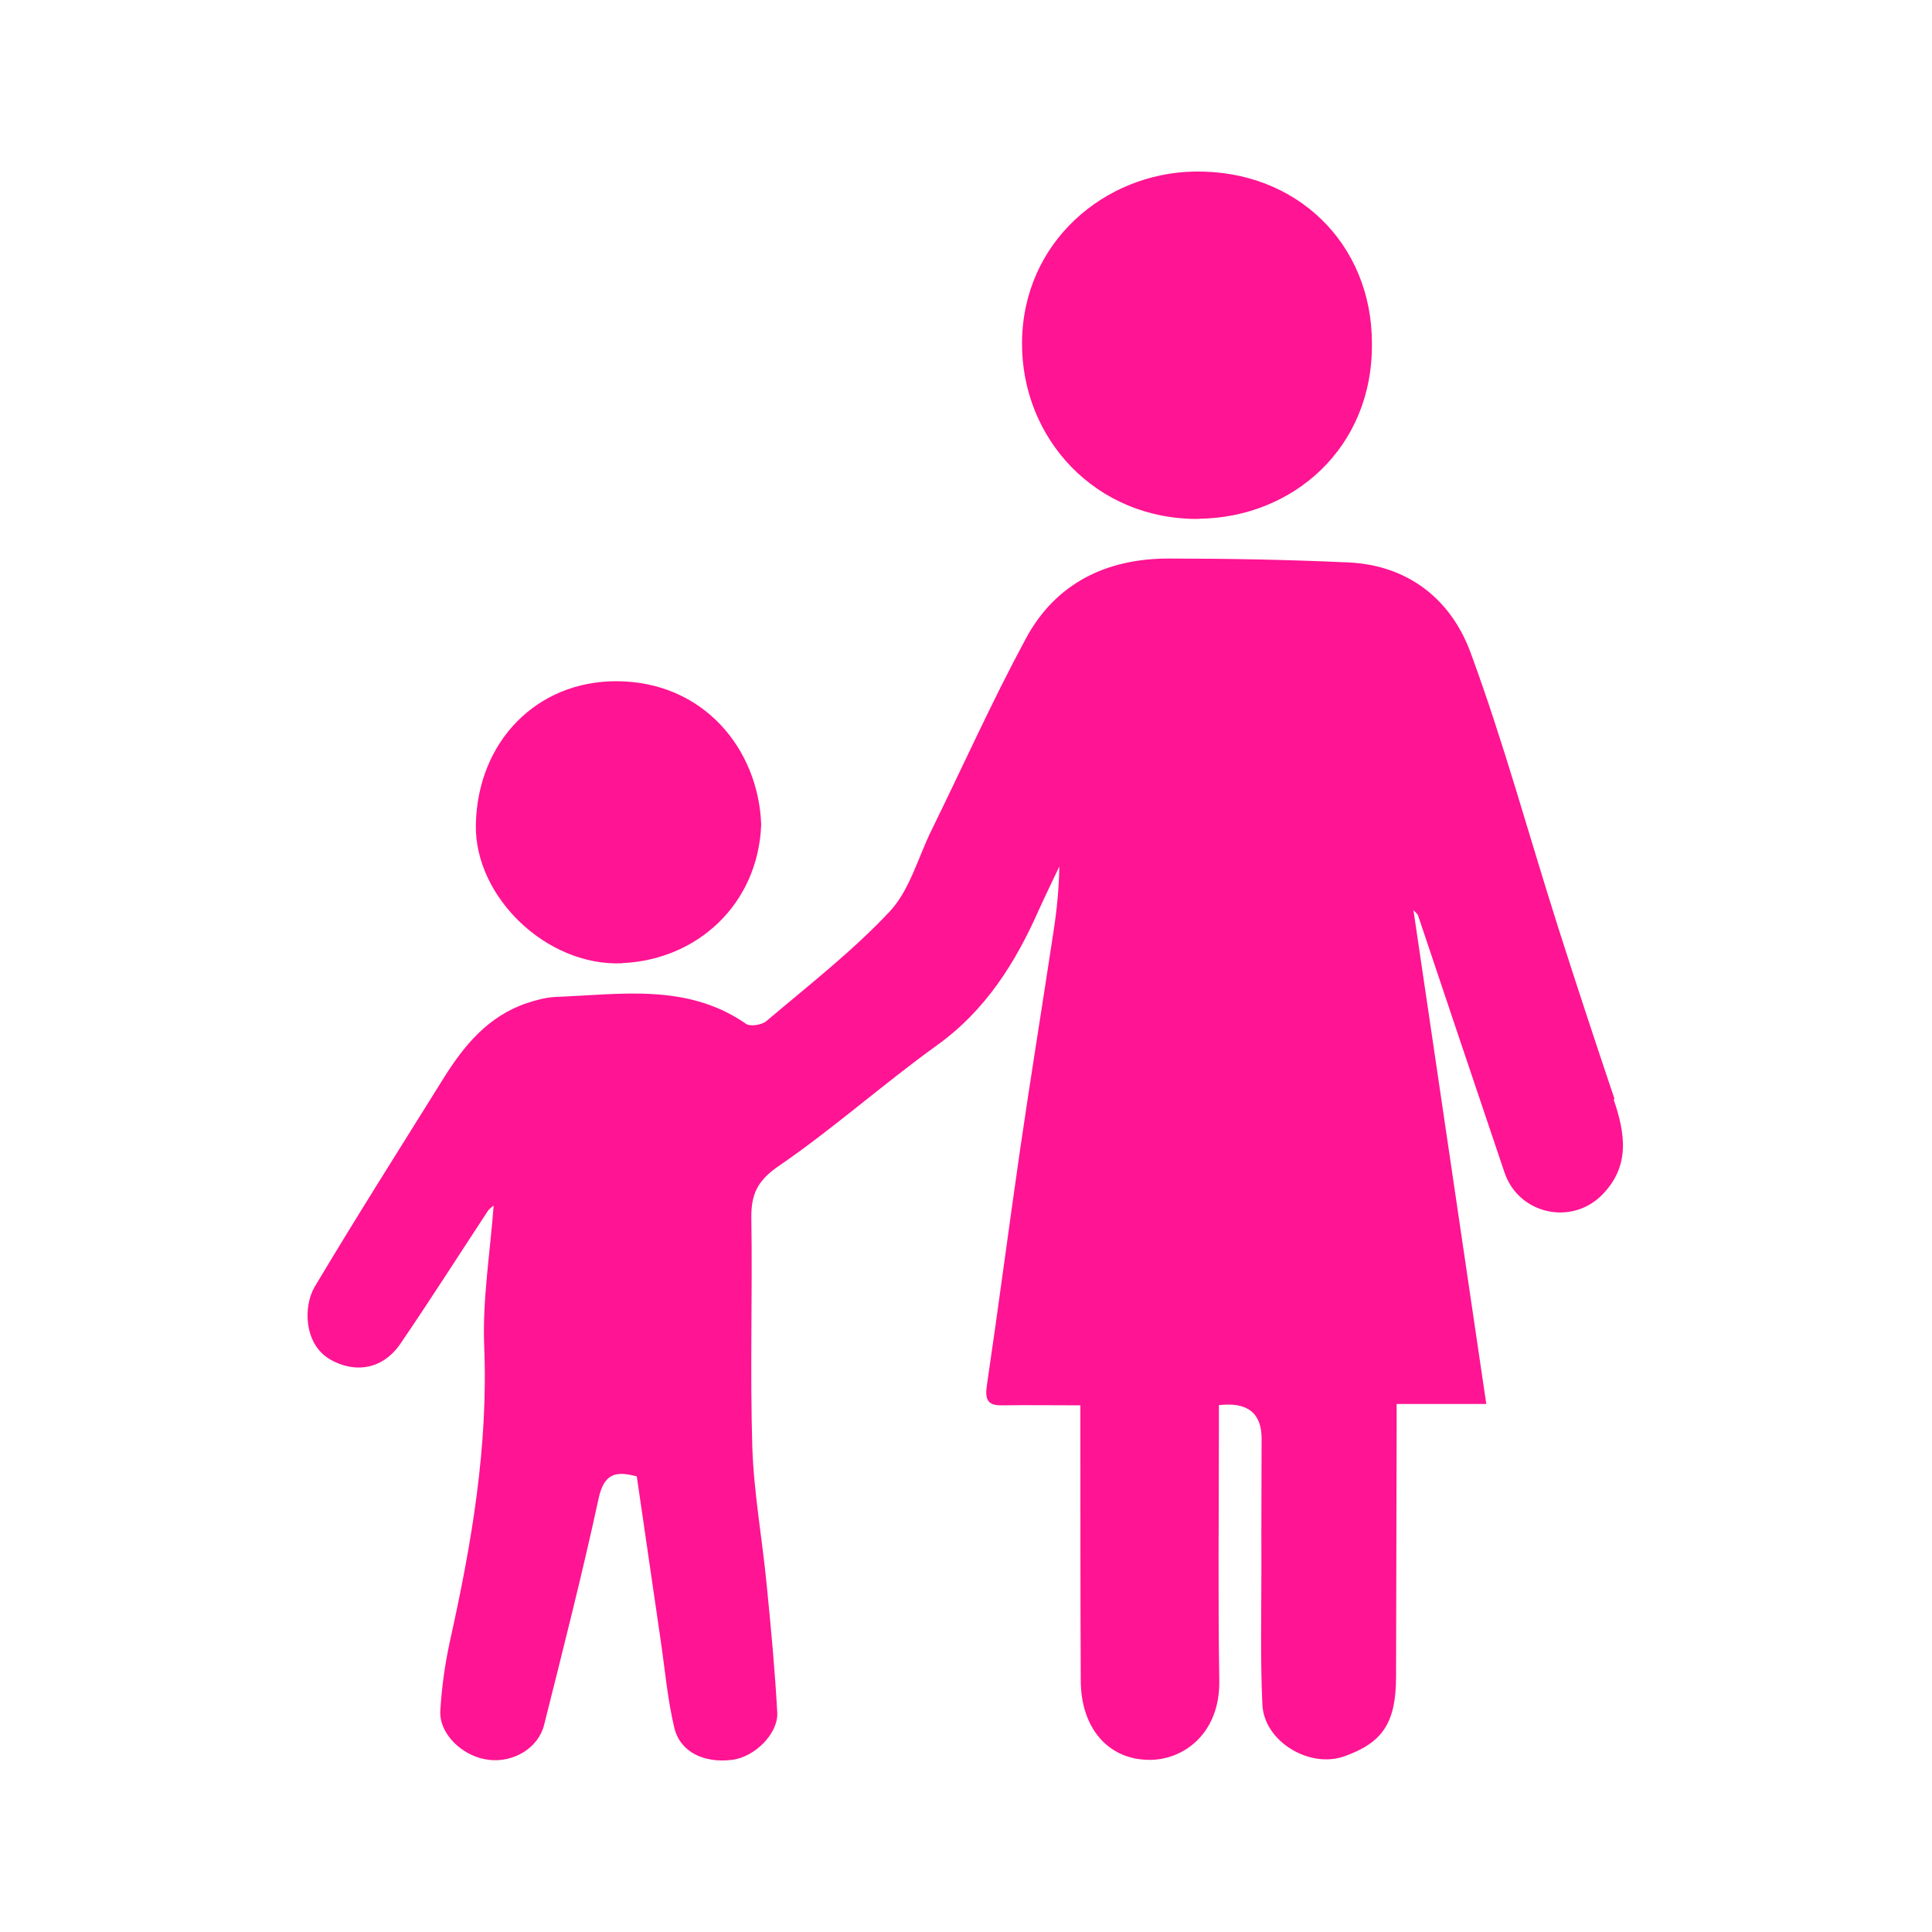
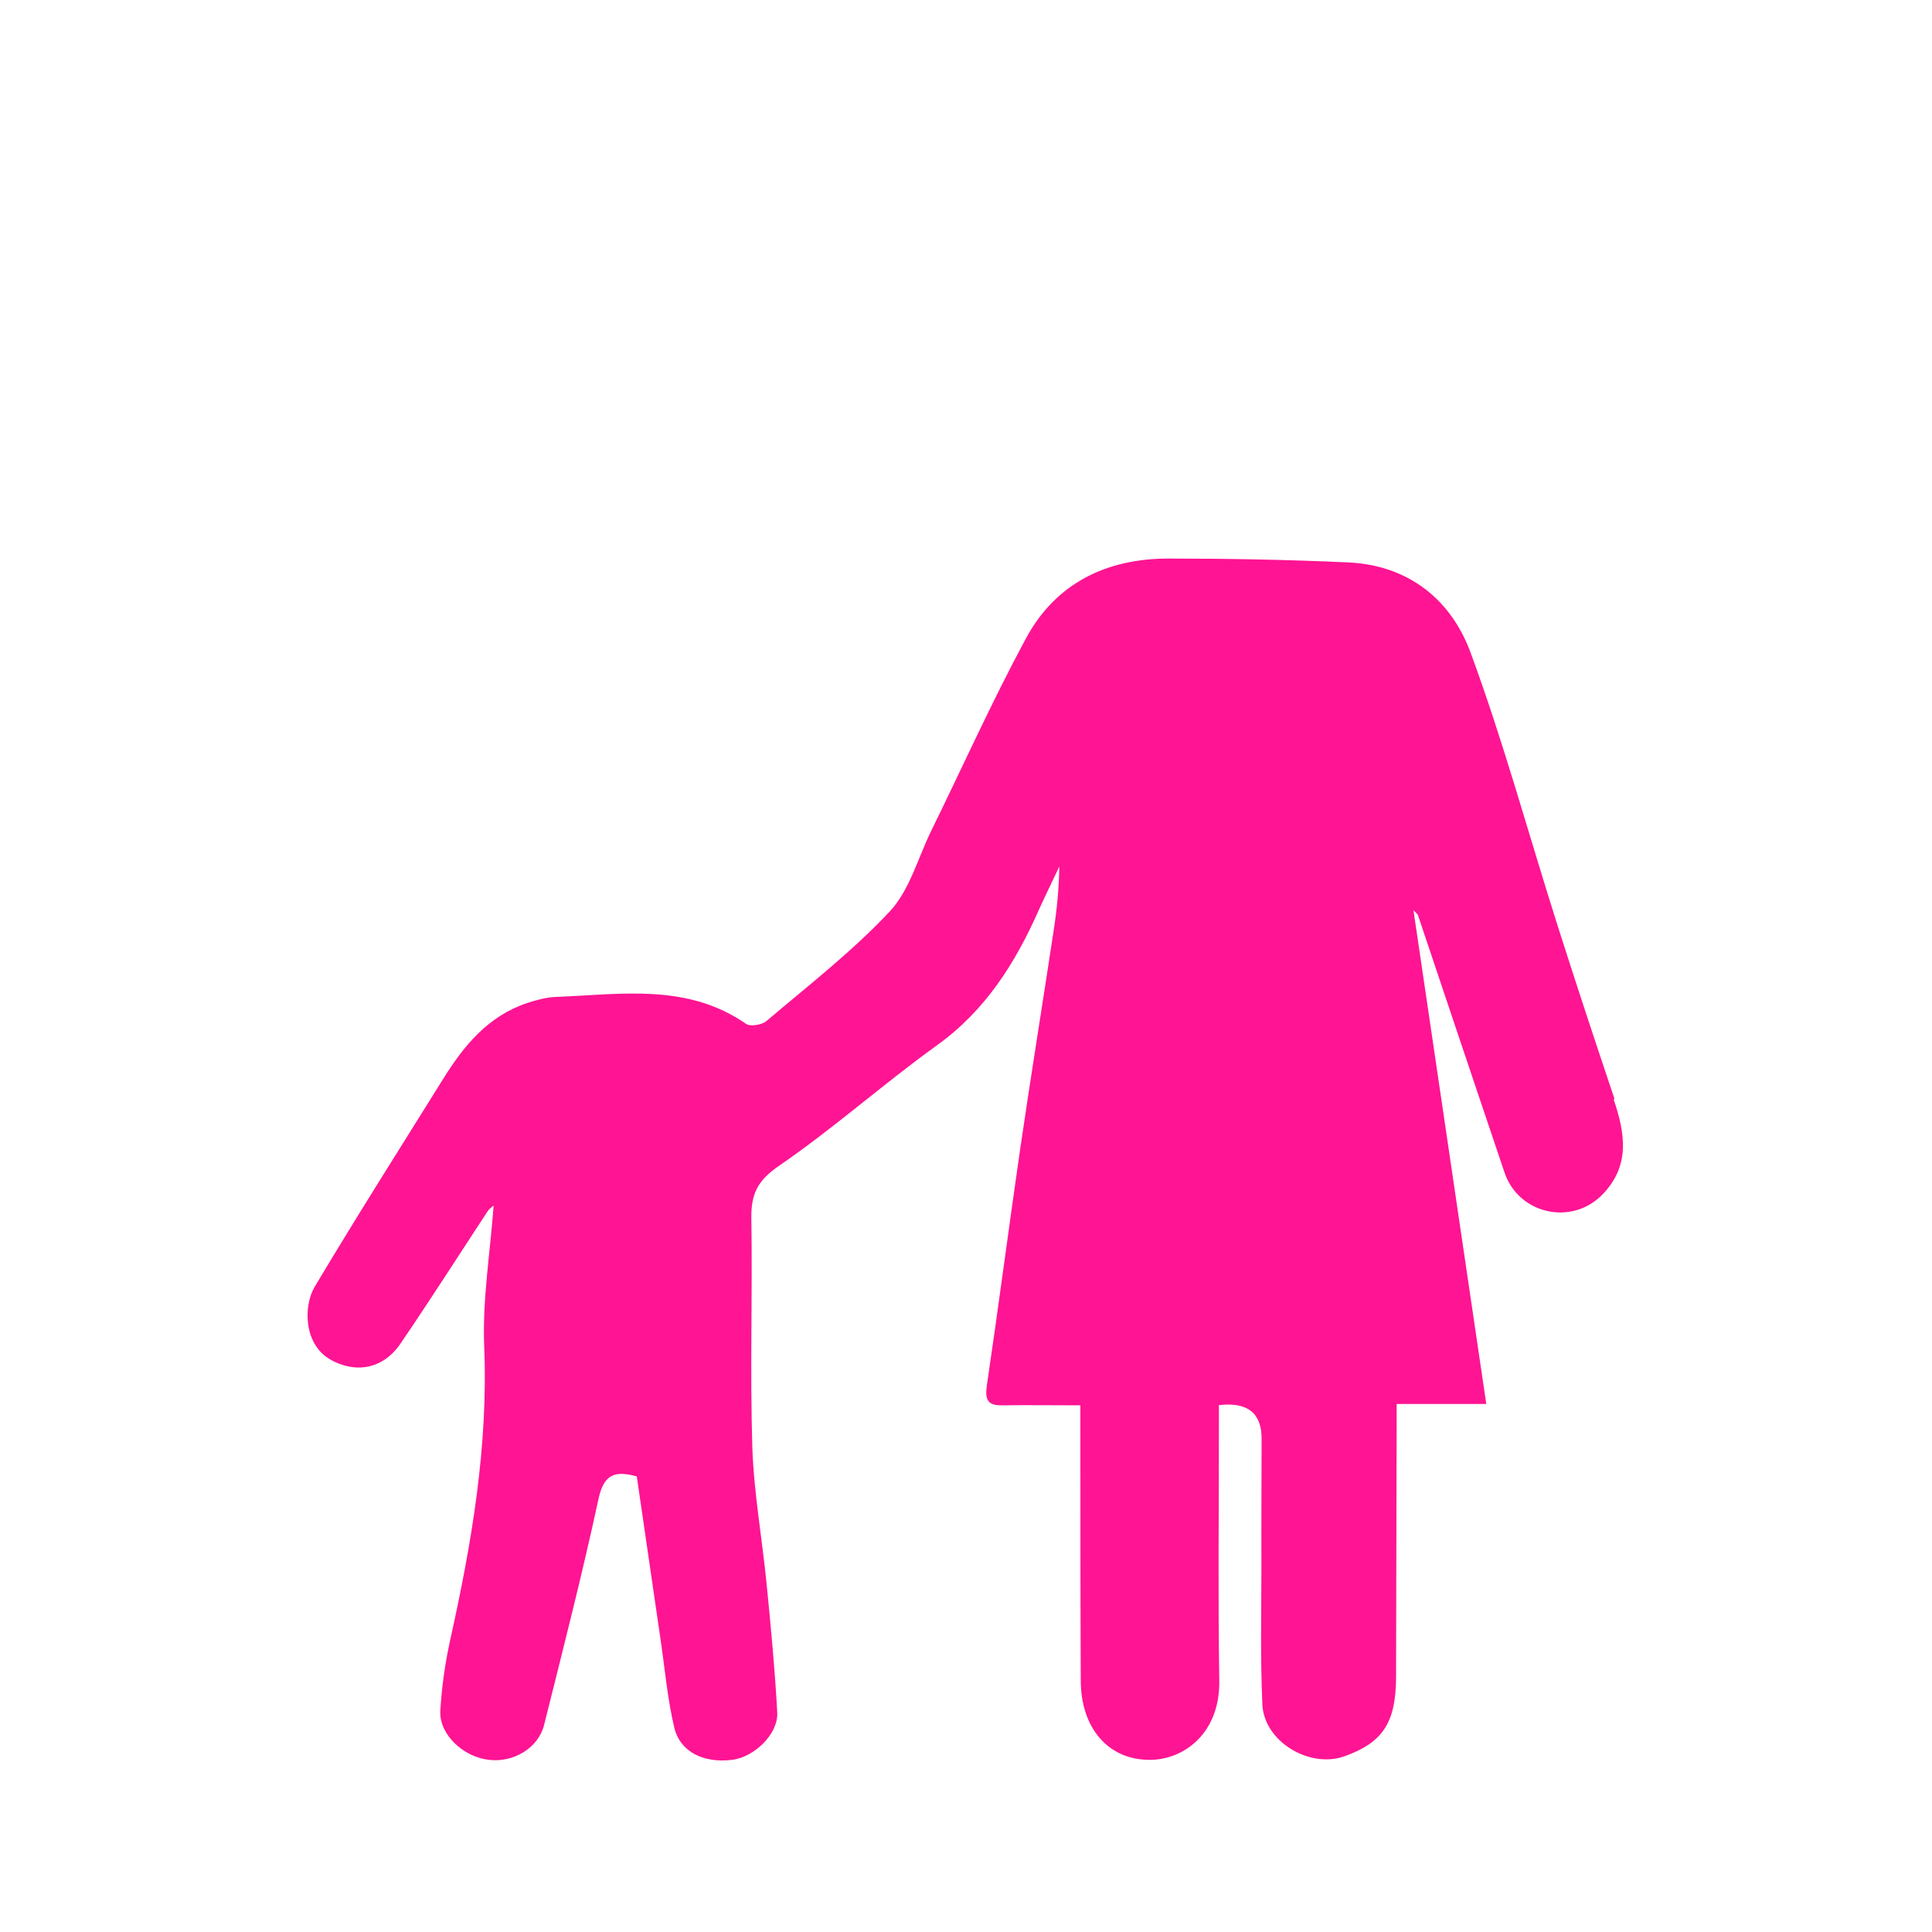
<svg xmlns="http://www.w3.org/2000/svg" id="_レイヤー_1" width="100" height="100" viewBox="0 0 100 100">
  <defs>
    <style>.cls-1{fill:#ff1493;}</style>
  </defs>
  <path class="cls-1" d="m83.57,56.89c-1-2.97-1.98-5.94-2.93-8.92-1.51-4.74-2.81-9.55-4.53-14.21-1.01-2.73-3.22-4.51-6.33-4.65-3.1-.14-6.2-.2-9.3-.2-3.2,0-5.83,1.27-7.37,4.12-1.75,3.24-3.26,6.61-4.89,9.93-.7,1.42-1.13,3.1-2.16,4.21-1.94,2.07-4.21,3.83-6.39,5.68-.24.2-.84.3-1.06.14-3.05-2.11-6.47-1.52-9.83-1.39-.51.02-1.02.16-1.51.32-2.01.68-3.26,2.2-4.33,3.92-2.23,3.58-4.49,7.14-6.65,10.76-.59.99-.58,2.96.79,3.76,1.3.75,2.75.52,3.66-.83,1.54-2.26,3.01-4.57,4.51-6.85.08-.12.21-.2.3-.28-.18,2.44-.58,4.85-.49,7.24.22,5.21-.65,10.26-1.77,15.3-.26,1.19-.43,2.41-.5,3.62-.06,1.21,1.18,2.38,2.52,2.53,1.27.15,2.55-.61,2.85-1.8.98-3.9,1.97-7.79,2.82-11.71.27-1.26.83-1.48,1.98-1.16.41,2.82.83,5.67,1.24,8.51.22,1.5.35,3.02.7,4.49.3,1.26,1.52,1.85,2.99,1.67,1.16-.14,2.4-1.35,2.34-2.45-.12-2.22-.33-4.43-.55-6.65-.23-2.36-.66-4.71-.74-7.07-.12-3.95.01-7.9-.05-11.86-.02-1.24.31-1.95,1.42-2.71,2.83-1.94,5.4-4.24,8.18-6.24,2.52-1.81,4.06-4.26,5.28-7.01.34-.76.71-1.5,1.06-2.25-.02,1.17-.13,2.27-.3,3.36-.57,3.77-1.18,7.53-1.73,11.29-.59,4.07-1.12,8.14-1.72,12.21-.11.75.05,1.05.81,1.03,1.3-.02,2.59,0,4.03,0,0,.34,0,.74,0,1.14,0,4.36,0,8.73.02,13.09,0,2.48,1.43,4.13,3.58,4.12,1.71,0,3.63-1.33,3.59-4.1-.07-4.36-.02-8.73-.02-13.09,0-.4,0-.79,0-1.17q2.21-.26,2.21,1.73c0,2.2-.02,4.4-.01,6.6,0,2.39-.06,4.77.05,7.16.08,1.92,2.45,3.34,4.26,2.68,1.98-.71,2.65-1.74,2.66-4.09.01-4.29.02-8.58.03-12.87,0-.39,0-.78,0-1.27h4.64c-1.26-8.56-2.51-17-3.77-25.56.15.16.21.2.23.25,1.49,4.44,2.98,8.88,4.48,13.32.72,2.15,3.44,2.78,5.04,1.18,1.49-1.5,1.21-3.2.61-4.96Z" />
-   <path class="cls-1" d="m62.07,26.85c4.86-.06,9-3.68,8.94-9.09,0-5.14-3.9-8.98-9.2-8.88-4.6.08-8.87,3.61-8.91,8.84-.04,4.98,3.82,9.2,9.18,9.14Z" />
-   <path class="cls-1" d="m32.19,49.85c3.89-.16,7.05-3.04,7.21-7.17-.14-3.9-2.98-7.41-7.49-7.42-4.13-.01-7.19,3.12-7.28,7.41-.08,3.74,3.65,7.35,7.56,7.19Z" />
</svg>